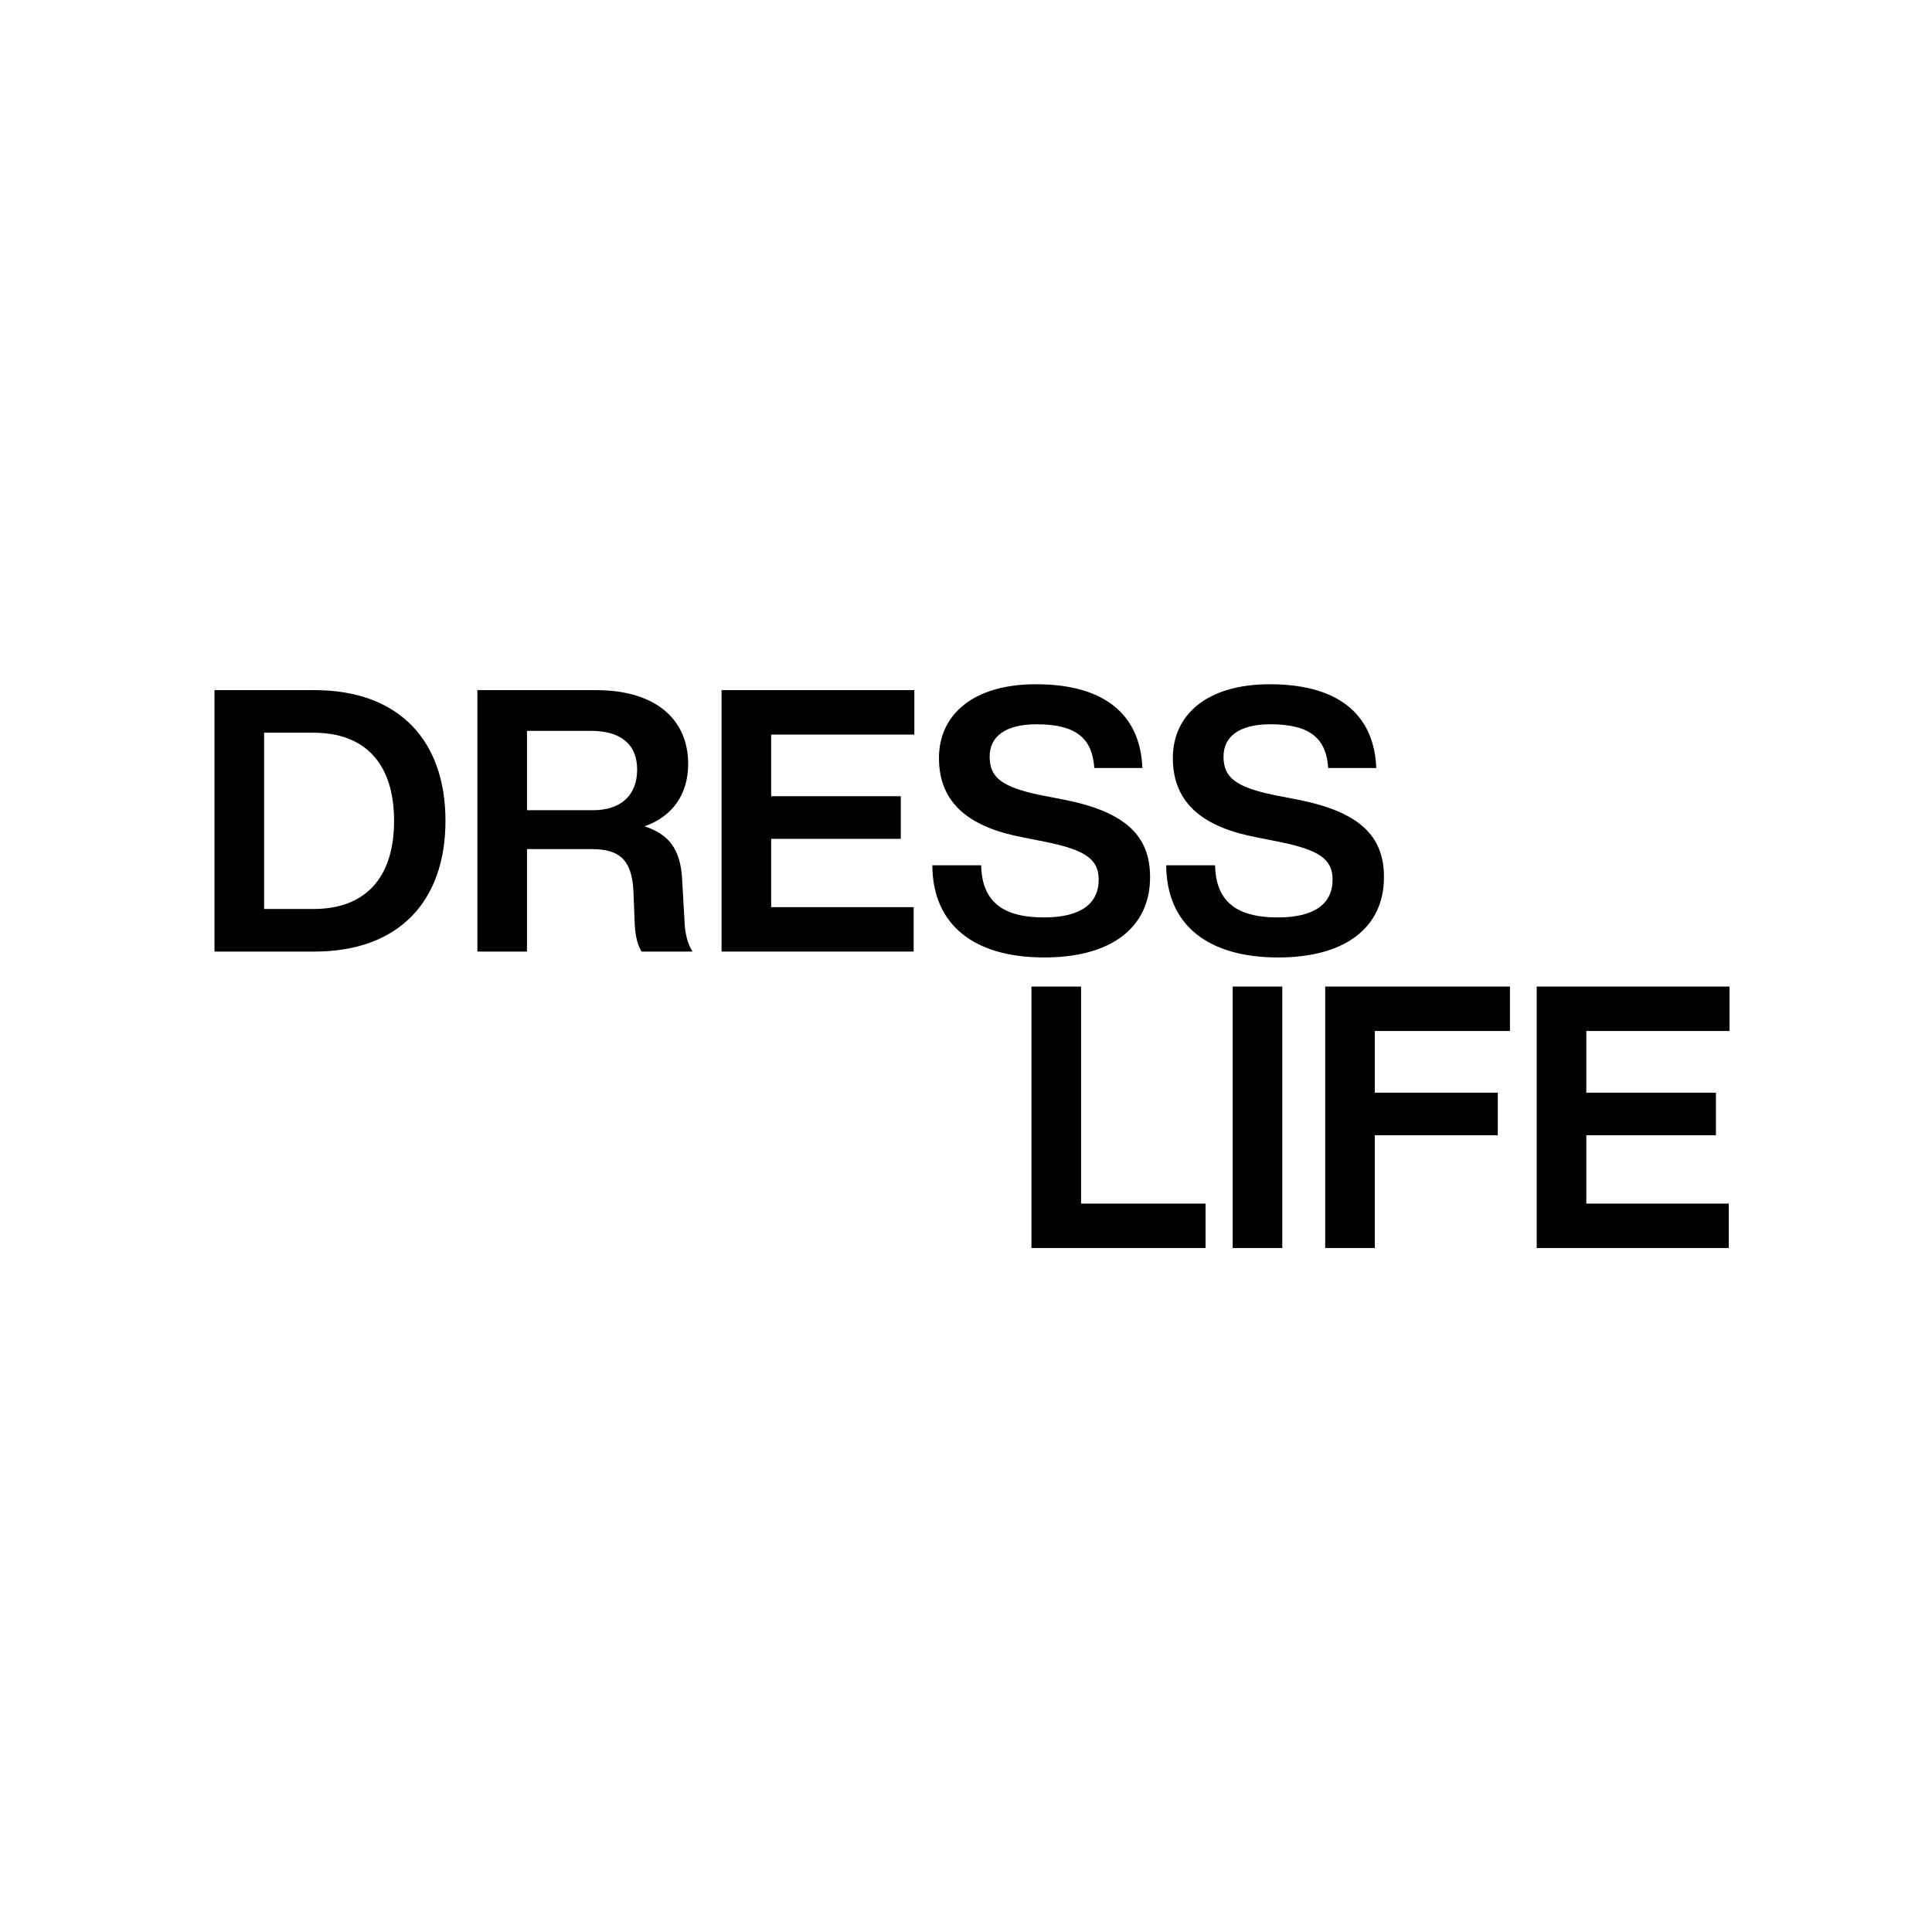
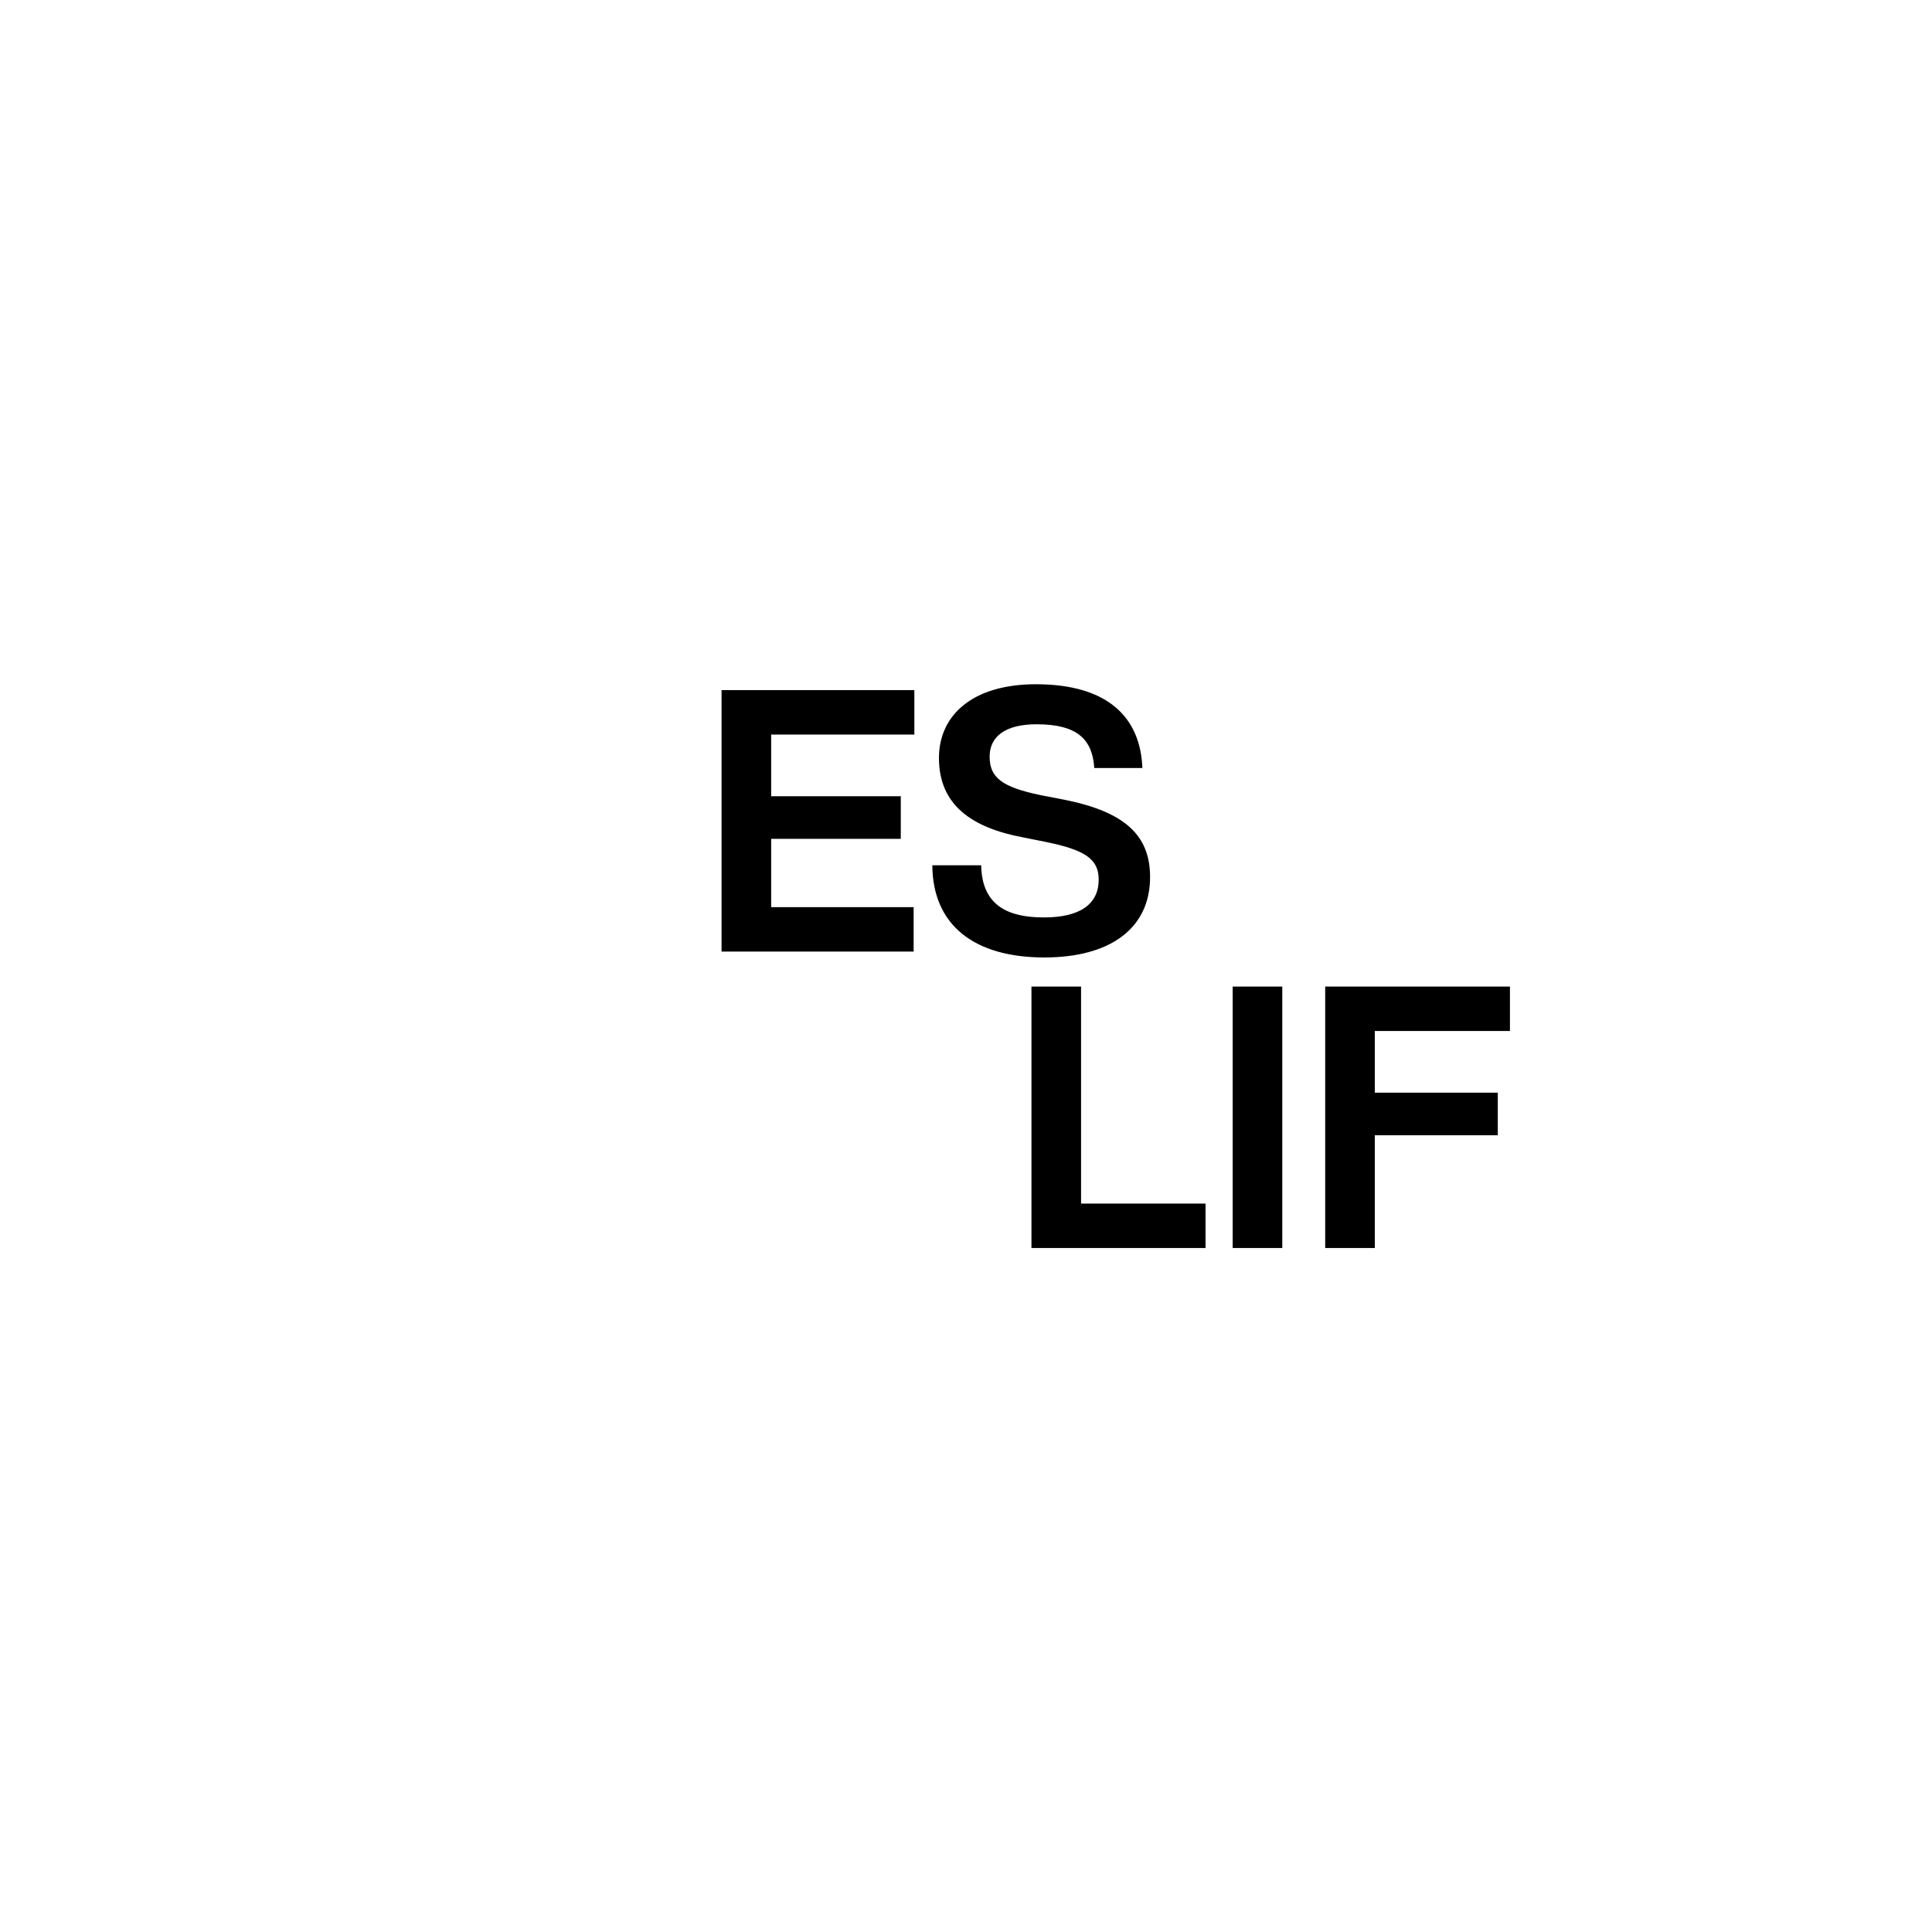
<svg xmlns="http://www.w3.org/2000/svg" width="1080" zoomAndPan="magnify" viewBox="0 0 810 810" height="1080" preserveAspectRatio="xMidYMid meet" version="1.0">
  <defs>
    <g />
  </defs>
  <g fill="#000000" fill-opacity="1">
    <g transform="translate(81, 398.95)">
      <g>
-         <path d="M 50.797 -109.609 L 8.922 -109.609 L 8.922 0 L 50.797 0 C 86.516 0 105.766 -21.406 105.766 -54.812 C 105.766 -88.219 86.516 -109.609 50.797 -109.609 Z M 29.719 -17.859 L 29.719 -91.75 L 50.5 -91.75 C 71.734 -91.75 84.219 -79.125 84.219 -54.812 C 84.219 -30.484 71.734 -17.859 50.5 -17.859 Z M 29.719 -17.859 " />
-       </g>
+         </g>
    </g>
  </g>
  <g fill="#000000" fill-opacity="1">
    <g transform="translate(191.223, 398.95)">
      <g>
-         <path d="M 94.828 -29.094 C 94.375 -40.484 91.141 -48.656 78.984 -52.5 C 90.828 -56.656 97.297 -66.047 97.297 -78.672 C 97.297 -97.141 83.906 -109.609 58.656 -109.609 L 8.922 -109.609 L 8.922 0 L 29.719 0 L 29.719 -42.953 L 56.812 -42.953 C 67.891 -42.953 73.75 -39.109 74.359 -25.094 L 74.828 -13.094 C 74.969 -7.703 75.75 -3.234 77.75 0 L 99.141 0 C 96.984 -3.234 95.906 -8 95.766 -12.781 Z M 29.719 -92.531 L 56.656 -92.531 C 68.656 -92.531 75.906 -87.141 75.906 -76.359 C 75.906 -65.125 68.656 -59.266 57.422 -59.266 L 29.719 -59.266 Z M 29.719 -92.531 " />
-       </g>
+         </g>
    </g>
  </g>
  <g fill="#000000" fill-opacity="1">
    <g transform="translate(293.595, 398.95)">
      <g>
        <path d="M 89.75 -109.609 L 8.922 -109.609 L 8.922 0 L 89.453 0 L 89.453 -18.625 L 29.719 -18.625 L 29.719 -47.266 L 84.062 -47.266 L 84.062 -65.125 L 29.719 -65.125 L 29.719 -90.984 L 89.75 -90.984 Z M 89.75 -109.609 " />
      </g>
    </g>
  </g>
  <g fill="#000000" fill-opacity="1">
    <g transform="translate(387.192, 398.95)">
      <g>
        <path d="M 50.656 2.469 C 78.047 2.469 94.984 -9.547 94.984 -31.25 C 94.984 -48.656 84.516 -58.656 58.656 -63.734 L 49.109 -65.578 C 32.797 -68.969 27.719 -72.969 27.719 -81.75 C 27.719 -90.062 34.172 -95.297 47.422 -95.297 C 64.812 -95.297 70.812 -88.672 71.594 -76.969 L 91.75 -76.969 C 90.984 -97.609 77.906 -112.078 47.109 -112.078 C 20.781 -112.078 6.469 -99.297 6.469 -81.141 C 6.469 -61.266 20.469 -51.875 41.719 -47.875 L 50.953 -46.031 C 67.734 -42.641 73.438 -38.797 73.438 -30.172 C 73.438 -19.859 65.578 -14.312 50.5 -14.312 C 35.875 -14.312 24.484 -18.938 24.172 -36.172 L 3.688 -36.172 C 3.844 -10.938 21.406 2.469 50.656 2.469 Z M 50.656 2.469 " />
      </g>
    </g>
  </g>
  <g fill="#000000" fill-opacity="1">
    <g transform="translate(485.253, 398.95)">
      <g>
-         <path d="M 50.656 2.469 C 78.047 2.469 94.984 -9.547 94.984 -31.25 C 94.984 -48.656 84.516 -58.656 58.656 -63.734 L 49.109 -65.578 C 32.797 -68.969 27.719 -72.969 27.719 -81.75 C 27.719 -90.062 34.172 -95.297 47.422 -95.297 C 64.812 -95.297 70.812 -88.672 71.594 -76.969 L 91.75 -76.969 C 90.984 -97.609 77.906 -112.078 47.109 -112.078 C 20.781 -112.078 6.469 -99.297 6.469 -81.141 C 6.469 -61.266 20.469 -51.875 41.719 -47.875 L 50.953 -46.031 C 67.734 -42.641 73.438 -38.797 73.438 -30.172 C 73.438 -19.859 65.578 -14.312 50.5 -14.312 C 35.875 -14.312 24.484 -18.938 24.172 -36.172 L 3.688 -36.172 C 3.844 -10.938 21.406 2.469 50.656 2.469 Z M 50.656 2.469 " />
-       </g>
+         </g>
    </g>
  </g>
  <g fill="#000000" fill-opacity="1">
    <g transform="translate(423.521, 523.233)">
      <g>
        <path d="M 29.719 -109.609 L 8.922 -109.609 L 8.922 0 L 81.906 0 L 81.906 -18.625 L 29.719 -18.625 Z M 29.719 -109.609 " />
      </g>
    </g>
  </g>
  <g fill="#000000" fill-opacity="1">
    <g transform="translate(507.882, 523.233)">
      <g>
        <path d="M 29.719 0 L 29.719 -109.609 L 8.922 -109.609 L 8.922 0 Z M 29.719 0 " />
      </g>
    </g>
  </g>
  <g fill="#000000" fill-opacity="1">
    <g transform="translate(546.675, 523.233)">
      <g>
        <path d="M 86.375 -109.609 L 8.922 -109.609 L 8.922 0 L 29.719 0 L 29.719 -47.266 L 81.281 -47.266 L 81.281 -65.125 L 29.719 -65.125 L 29.719 -90.984 L 86.375 -90.984 Z M 86.375 -109.609 " />
      </g>
    </g>
  </g>
  <g fill="#000000" fill-opacity="1">
    <g transform="translate(635.346, 523.233)">
      <g>
-         <path d="M 89.75 -109.609 L 8.922 -109.609 L 8.922 0 L 89.453 0 L 89.453 -18.625 L 29.719 -18.625 L 29.719 -47.266 L 84.062 -47.266 L 84.062 -65.125 L 29.719 -65.125 L 29.719 -90.984 L 89.75 -90.984 Z M 89.75 -109.609 " />
-       </g>
+         </g>
    </g>
  </g>
</svg>